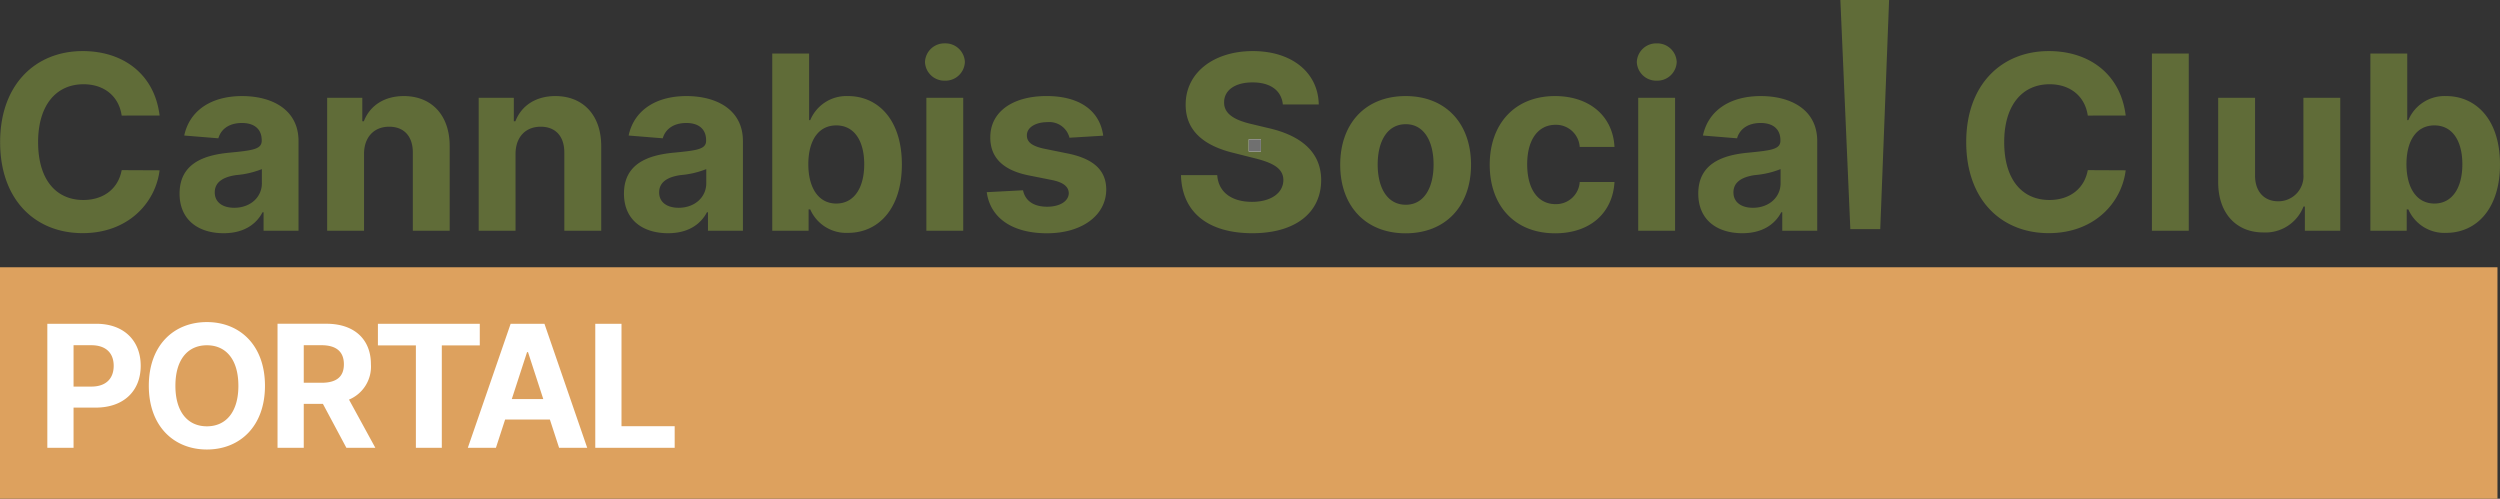
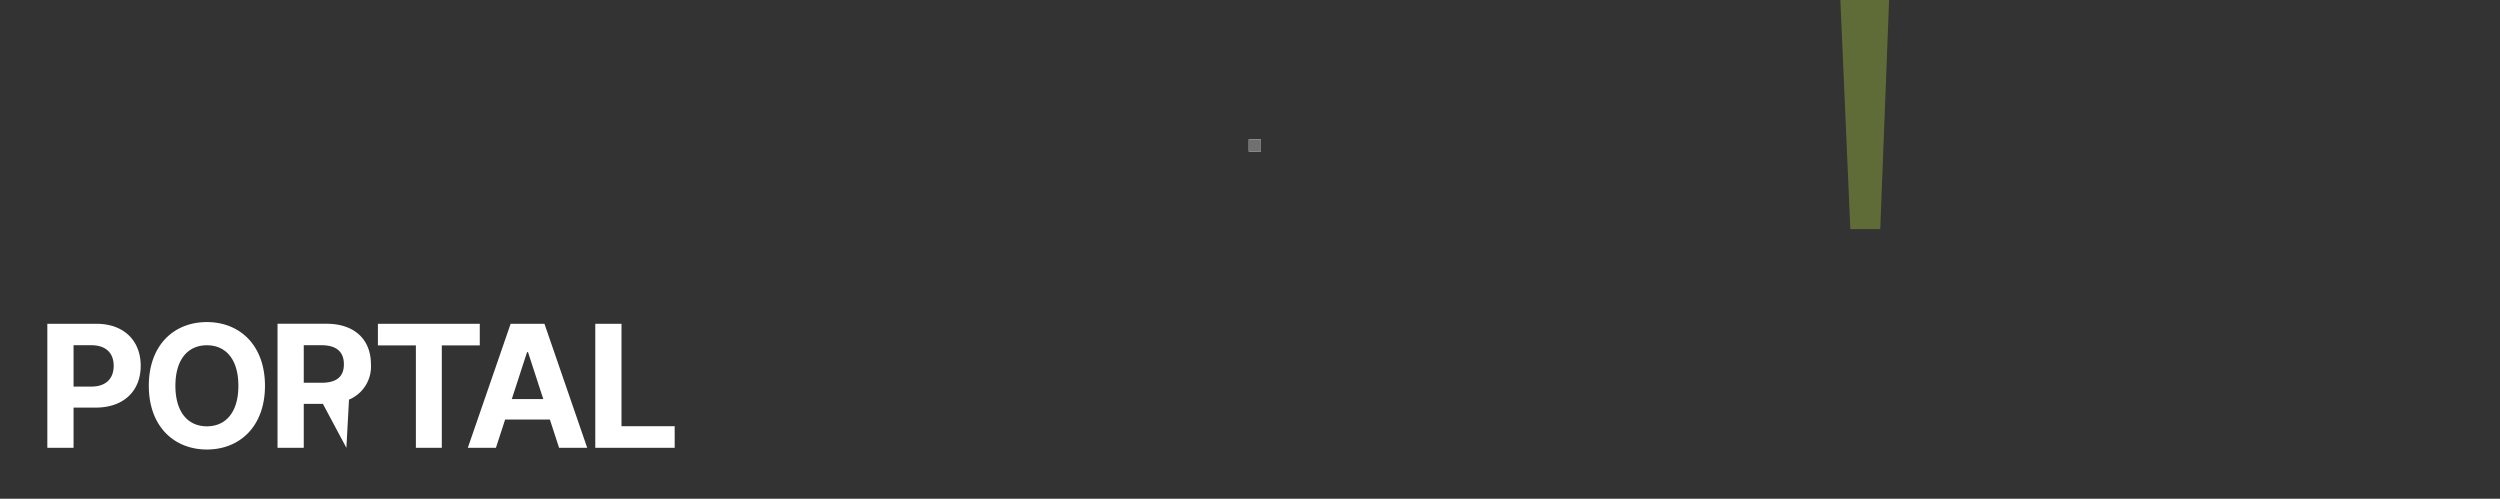
<svg xmlns="http://www.w3.org/2000/svg" width="410.415" height="81.874" viewBox="0 0 410.415 81.874">
  <rect x="0" y="0" width="410.415" height="81.874" fill="#333333" stroke="none" />
  <g id="Gruppe_2" data-name="Gruppe 2" transform="translate(-779 -287.126)">
-     <path id="Pfad_4" data-name="Pfad 4" d="M28.2-18.906c-.81-6.719-5.895-10.582-12.628-10.582-7.685,0-13.551,5.426-13.551,14.943C2.017-5.057,7.784.4,15.568.4,23.025.4,27.528-4.56,28.2-9.915l-6.222-.028c-.582,3.111-3.026,4.9-6.307,4.9-4.418,0-7.415-3.281-7.415-9.5,0-6.051,2.955-9.5,7.457-9.5,3.366,0,5.8,1.946,6.264,5.142ZM38.721.412c3.224,0,5.312-1.406,6.378-3.437h.17V0h5.739V-14.716c0-5.2-4.4-7.386-9.261-7.386-5.227,0-8.665,2.5-9.5,6.477l5.6.455c.412-1.449,1.7-2.514,3.878-2.514,2.06,0,3.239,1.037,3.239,2.827v.085c0,1.406-1.491,1.591-5.284,1.96-4.318.4-8.2,1.847-8.2,6.719C31.477-1.776,34.56.412,38.721.412Zm1.733-4.176c-1.861,0-3.2-.866-3.2-2.528,0-1.7,1.406-2.543,3.537-2.841a14.551,14.551,0,0,0,4.2-.98V-7.8C45-5.511,43.111-3.764,40.454-3.764Zm21.307-8.849c.014-2.812,1.69-4.46,4.133-4.46s3.892,1.591,3.878,4.261V0h6.051V-13.892c0-5.085-2.983-8.21-7.528-8.21-3.239,0-5.582,1.591-6.562,4.133h-.256v-3.849H55.71V0h6.051Zm24.872,0c.014-2.812,1.69-4.46,4.133-4.46s3.892,1.591,3.878,4.261V0H100.7V-13.892c0-5.085-2.983-8.21-7.528-8.21-3.239,0-5.582,1.591-6.562,4.133h-.256v-3.849H80.582V0h6.051ZM111.676.412c3.224,0,5.312-1.406,6.378-3.437h.17V0h5.739V-14.716c0-5.2-4.4-7.386-9.261-7.386-5.227,0-8.665,2.5-9.5,6.477l5.6.455c.412-1.449,1.7-2.514,3.878-2.514,2.06,0,3.239,1.037,3.239,2.827v.085c0,1.406-1.491,1.591-5.284,1.96-4.318.4-8.2,1.847-8.2,6.719C104.432-1.776,107.514.412,111.676.412Zm1.733-4.176c-1.861,0-3.2-.866-3.2-2.528,0-1.7,1.406-2.543,3.537-2.841a14.551,14.551,0,0,0,4.2-.98V-7.8C117.954-5.511,116.065-3.764,113.409-3.764ZM128.778,0h5.966V-3.494h.27A6.449,6.449,0,0,0,141.207.355c4.972,0,8.849-3.935,8.849-11.236,0-7.5-4.048-11.221-8.835-11.221a6.428,6.428,0,0,0-6.207,3.949h-.185V-29.091h-6.051ZM134.7-10.909c0-3.892,1.648-6.378,4.588-6.378,3,0,4.588,2.6,4.588,6.378,0,3.807-1.619,6.449-4.588,6.449C136.378-4.46,134.7-7.017,134.7-10.909ZM154.077,0h6.051V-21.818h-6.051Zm3.04-24.63A3.188,3.188,0,0,0,160.4-27.7a3.186,3.186,0,0,0-3.281-3.054,3.182,3.182,0,0,0-3.267,3.054A3.184,3.184,0,0,0,157.116-24.63ZM183.111-15.6c-.54-4.02-3.778-6.506-9.29-6.506-5.582,0-9.261,2.585-9.247,6.79-.014,3.267,2.045,5.383,6.307,6.236l3.778.753c1.9.384,2.77,1.08,2.8,2.173-.028,1.293-1.435,2.216-3.551,2.216-2.159,0-3.594-.923-3.963-2.7l-5.952.312c.568,4.176,4.119,6.747,9.9,6.747,5.653,0,9.7-2.883,9.716-7.187-.014-3.153-2.074-5.043-6.307-5.909l-3.949-.8c-2.031-.44-2.784-1.136-2.77-2.187-.014-1.307,1.463-2.159,3.338-2.159a3.409,3.409,0,0,1,3.651,2.557ZM212.6-20.724h5.895c-.085-5.185-4.347-8.764-10.824-8.764-6.378,0-11.051,3.523-11.023,8.807-.014,4.29,3.011,6.747,7.926,7.926l3.168.8c3.168.767,4.929,1.676,4.943,3.636-.014,2.131-2.031,3.58-5.156,3.58-3.2,0-5.5-1.477-5.7-4.389h-5.952C196.037-2.841,200.54.412,207.6.412c7.1,0,11.278-3.395,11.292-8.721-.014-4.844-3.665-7.415-8.721-8.551l-2.614-.625c-2.528-.582-4.645-1.52-4.6-3.608,0-1.875,1.662-3.253,4.673-3.253C210.568-24.346,212.372-23.011,212.6-20.724ZM232.756.426c6.619,0,10.739-4.531,10.739-11.25,0-6.761-4.119-11.278-10.739-11.278s-10.739,4.517-10.739,11.278C222.017-4.105,226.136.426,232.756.426Zm.028-4.687c-3.054,0-4.616-2.8-4.616-6.605s1.562-6.619,4.616-6.619c3,0,4.56,2.812,4.56,6.619S235.781-4.261,232.784-4.261ZM257.3.426c5.81,0,9.46-3.409,9.744-8.423h-5.71a3.885,3.885,0,0,1-3.963,3.636c-2.827,0-4.659-2.372-4.659-6.548,0-4.119,1.847-6.477,4.659-6.477a3.889,3.889,0,0,1,3.963,3.636h5.71c-.256-5.043-4.077-8.352-9.773-8.352-6.619,0-10.71,4.588-10.71,11.278C246.562-4.19,250.582.426,257.3.426ZM270.937,0h6.051V-21.818h-6.051Zm3.04-24.63a3.188,3.188,0,0,0,3.281-3.068,3.186,3.186,0,0,0-3.281-3.054A3.182,3.182,0,0,0,270.71-27.7,3.184,3.184,0,0,0,273.977-24.63ZM288.04.412c3.224,0,5.312-1.406,6.378-3.437h.17V0h5.739V-14.716c0-5.2-4.4-7.386-9.261-7.386-5.227,0-8.665,2.5-9.5,6.477l5.6.455c.412-1.449,1.7-2.514,3.878-2.514,2.06,0,3.239,1.037,3.239,2.827v.085c0,1.406-1.491,1.591-5.284,1.96-4.318.4-8.2,1.847-8.2,6.719C280.8-1.776,283.878.412,288.04.412Zm1.733-4.176c-1.861,0-3.2-.866-3.2-2.528,0-1.7,1.406-2.543,3.537-2.841a14.551,14.551,0,0,0,4.2-.98V-7.8C294.318-5.511,292.429-3.764,289.773-3.764Zm61.193-15.142c-.81-6.719-5.895-10.582-12.628-10.582-7.685,0-13.551,5.426-13.551,14.943C324.787-5.057,330.554.4,338.338.4,345.8.4,350.3-4.56,350.966-9.915l-6.222-.028c-.582,3.111-3.026,4.9-6.307,4.9-4.418,0-7.415-3.281-7.415-9.5,0-6.051,2.954-9.5,7.457-9.5,3.366,0,5.8,1.946,6.264,5.142Zm10.355-10.185H355.27V0h6.051Zm18.821,19.8a4.11,4.11,0,0,1-4.162,4.46c-2.287,0-3.764-1.605-3.778-4.176V-21.818h-6.051V-7.926c.014,5.1,3,8.21,7.386,8.21a6.7,6.7,0,0,0,6.619-4.247h.227V0h5.81V-21.818h-6.051ZM391.136,0H397.1V-3.494h.27A6.449,6.449,0,0,0,403.565.355c4.972,0,8.849-3.935,8.849-11.236,0-7.5-4.048-11.221-8.835-11.221a6.428,6.428,0,0,0-6.207,3.949h-.185V-29.091h-6.051Zm5.923-10.909c0-3.892,1.648-6.378,4.588-6.378,3,0,4.588,2.6,4.588,6.378,0,3.807-1.619,6.449-4.588,6.449C398.736-4.46,397.06-7.017,397.06-10.909Z" transform="translate(777 325)" fill="#606c38" />
    <g id="Rechteck_12" data-name="Rechteck 12" transform="translate(984 310)" fill="#fff" stroke="#707070" stroke-width="1">
      <rect width="2" height="2" stroke="none" />
      <rect x="0.5" y="0.5" width="1" height="1" fill="none" />
    </g>
    <path id="Pfad_3" data-name="Pfad 3" d="M10.674,3.175H5.762L4.125-34.437h8Z" transform="translate(1077 321.564)" fill="#606c38" />
-     <rect id="Rechteck_13" data-name="Rechteck 13" width="410" height="38" transform="translate(779 331)" fill="#dda15e" />
-     <path id="Pfad_7" data-name="Pfad 7" d="M1.77,0H6.075V-6.6H9.694C14.378-6.6,17.1-9.4,17.1-13.463c0-4.047-2.675-6.9-7.3-6.9H1.77ZM6.075-10.052v-6.791h2.9c2.486,0,3.689,1.352,3.689,3.381s-1.2,3.41-3.669,3.41ZM37.5-10.182c0-6.662-4.136-10.46-9.535-10.46-5.429,0-9.535,3.8-9.535,10.46,0,6.632,4.106,10.46,9.535,10.46C33.363.278,37.5-3.52,37.5-10.182Zm-4.365,0c0,4.315-2.048,6.652-5.17,6.652s-5.17-2.337-5.17-6.652,2.038-6.652,5.17-6.652S33.134-14.5,33.134-10.182ZM39.561,0h4.305V-7.219h3.142L50.866,0h4.753L51.294-7.915a5.87,5.87,0,0,0,3.6-5.8c0-4.047-2.675-6.652-7.3-6.652H39.561Zm4.305-10.679v-6.165h2.9c2.486,0,3.689,1.1,3.689,3.132s-1.2,3.033-3.669,3.033Zm12.174-6.135h6.234V0H66.53V-16.814h6.234v-3.55H56.041ZM75.413,0l1.511-4.643h7.348L85.784,0H90.4l-7.02-20.363H77.83L70.8,0Zm2.605-8,2.506-7.706h.159L83.189-8ZM91.724,0h13.035V-3.55h-8.73V-20.363H91.724Z" transform="translate(785 360.642)" fill="#fff" />
+     <path id="Pfad_7" data-name="Pfad 7" d="M1.77,0H6.075V-6.6H9.694C14.378-6.6,17.1-9.4,17.1-13.463c0-4.047-2.675-6.9-7.3-6.9H1.77ZM6.075-10.052v-6.791h2.9c2.486,0,3.689,1.352,3.689,3.381s-1.2,3.41-3.669,3.41ZM37.5-10.182c0-6.662-4.136-10.46-9.535-10.46-5.429,0-9.535,3.8-9.535,10.46,0,6.632,4.106,10.46,9.535,10.46C33.363.278,37.5-3.52,37.5-10.182Zm-4.365,0c0,4.315-2.048,6.652-5.17,6.652s-5.17-2.337-5.17-6.652,2.038-6.652,5.17-6.652S33.134-14.5,33.134-10.182ZM39.561,0h4.305V-7.219h3.142L50.866,0L51.294-7.915a5.87,5.87,0,0,0,3.6-5.8c0-4.047-2.675-6.652-7.3-6.652H39.561Zm4.305-10.679v-6.165h2.9c2.486,0,3.689,1.1,3.689,3.132s-1.2,3.033-3.669,3.033Zm12.174-6.135h6.234V0H66.53V-16.814h6.234v-3.55H56.041ZM75.413,0l1.511-4.643h7.348L85.784,0H90.4l-7.02-20.363H77.83L70.8,0Zm2.605-8,2.506-7.706h.159L83.189-8ZM91.724,0h13.035V-3.55h-8.73V-20.363H91.724Z" transform="translate(785 360.642)" fill="#fff" />
  </g>
</svg>